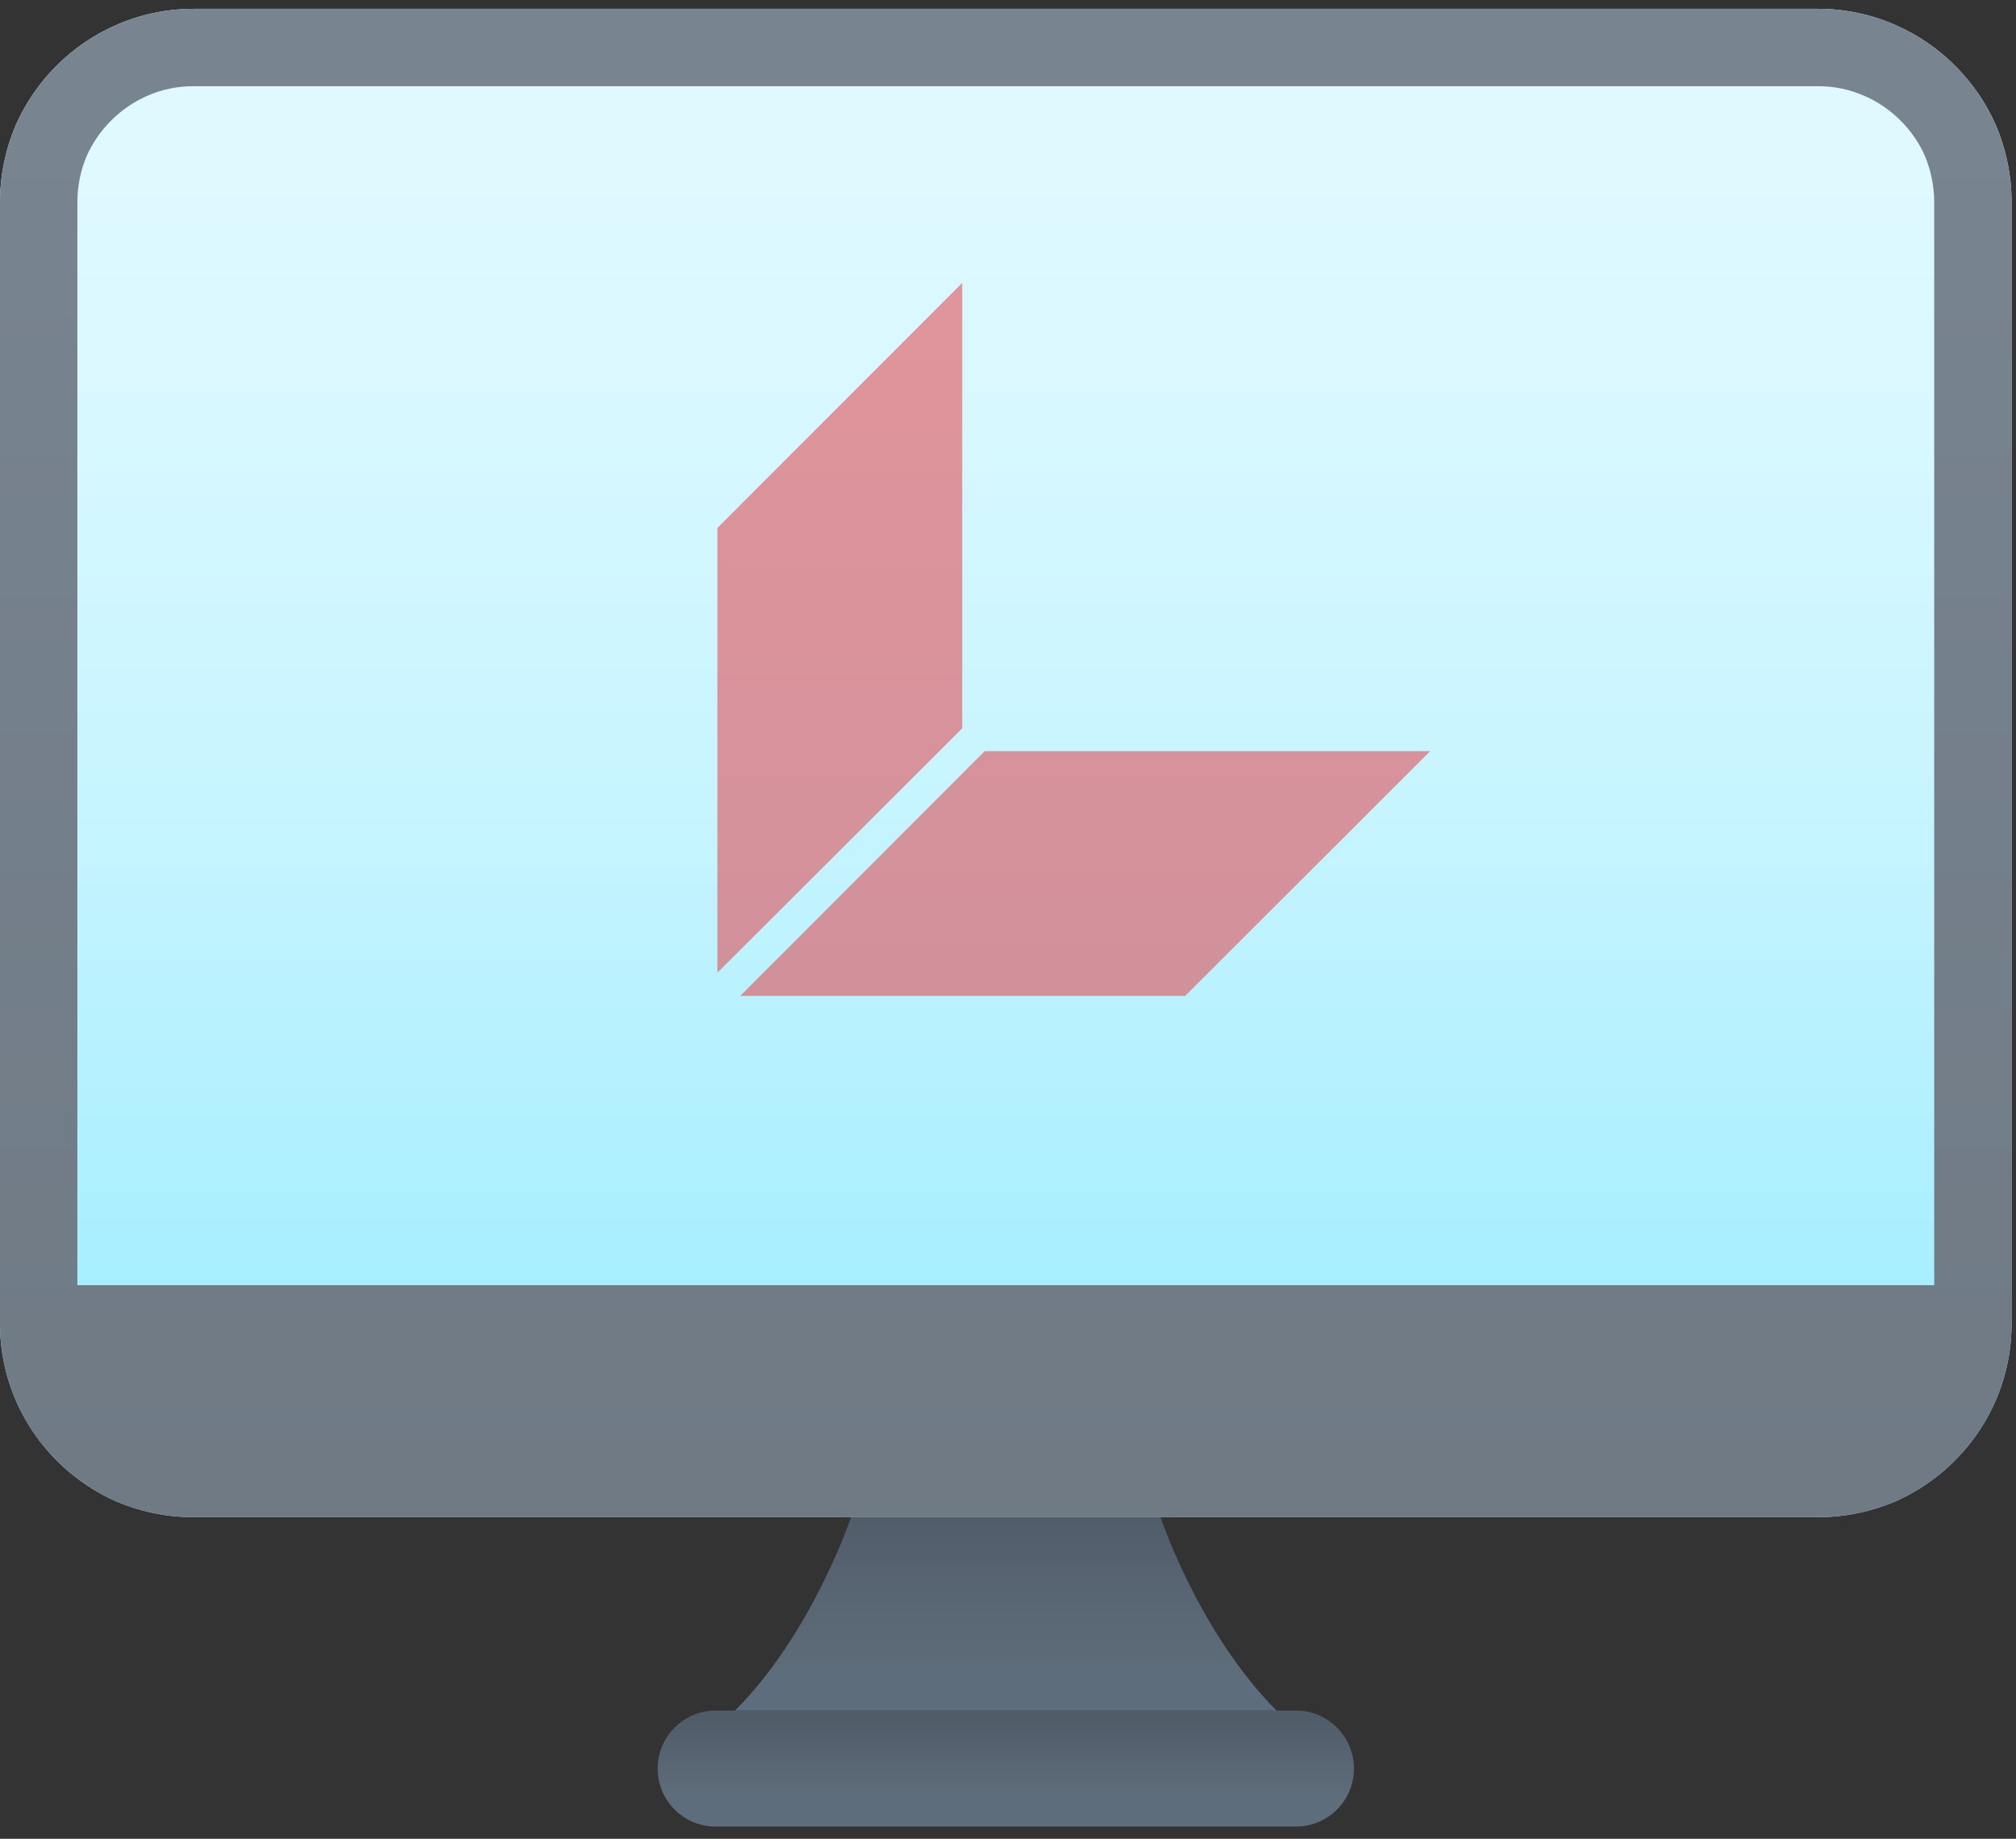
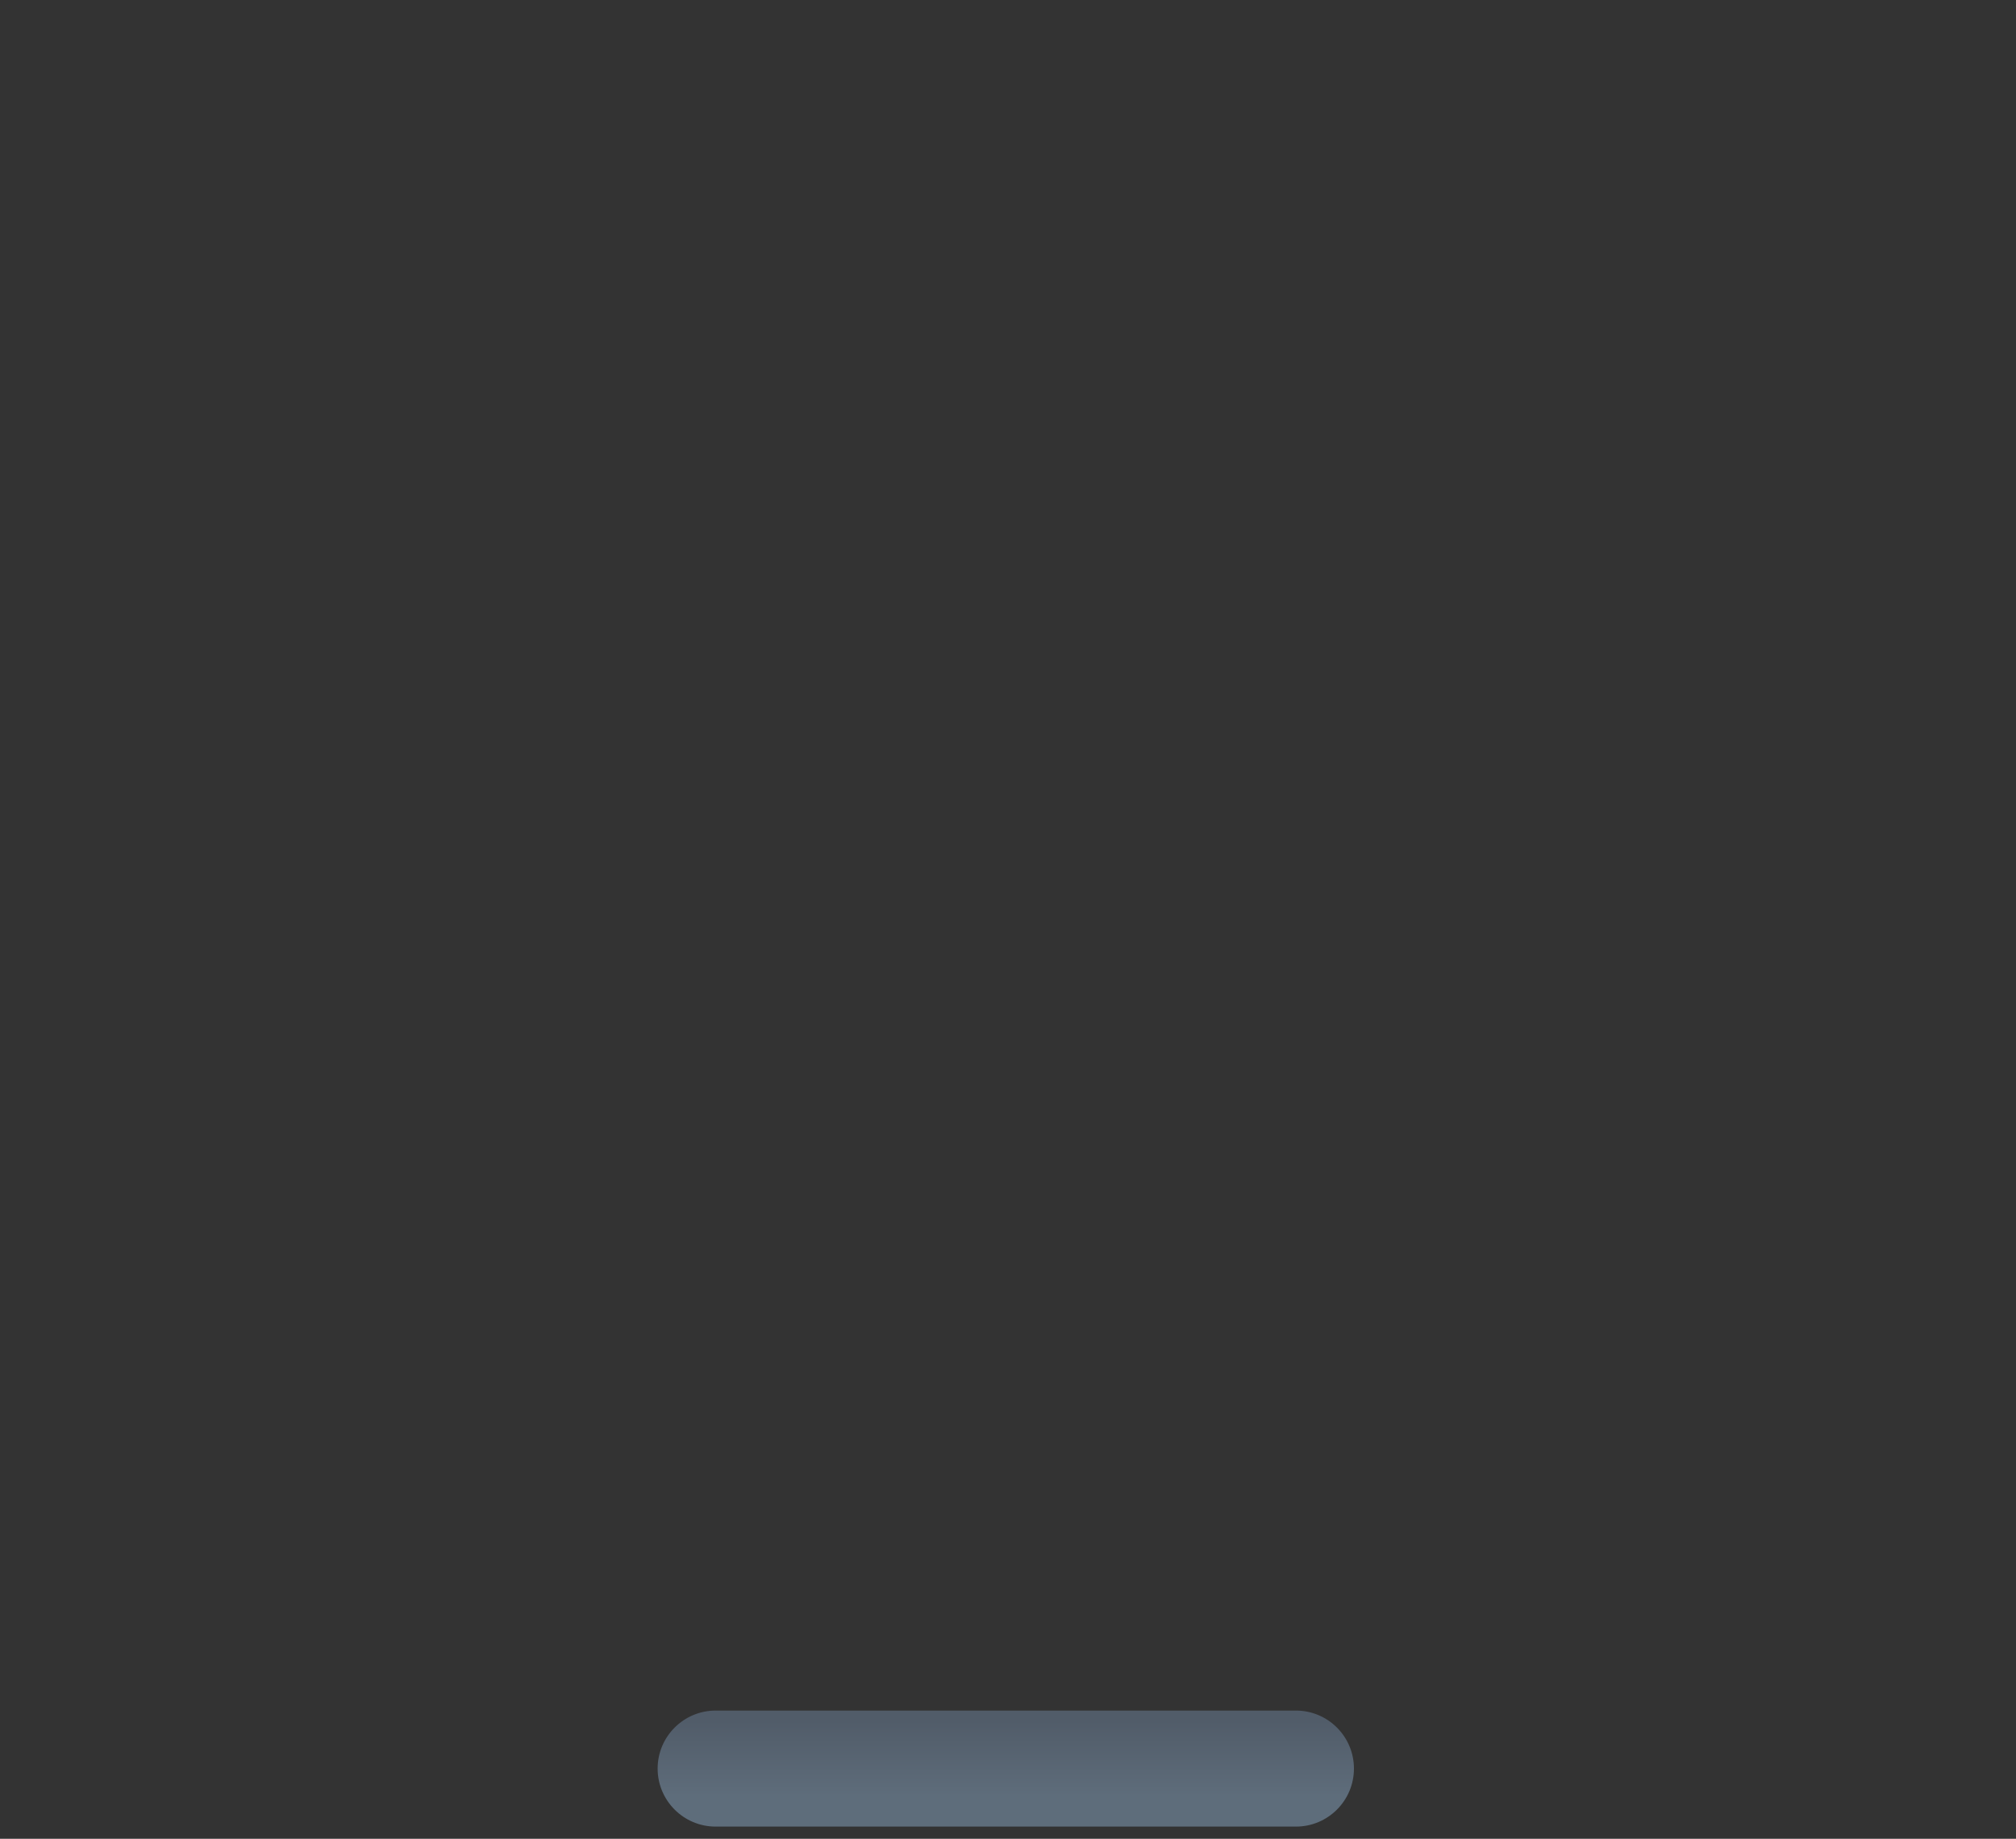
<svg xmlns="http://www.w3.org/2000/svg" width="114" height="104" viewBox="0 0 114 104" fill="none">
  <rect x="0" y="0" width="114" height="104" fill="#333333" stroke="none" />
-   <path d="M113.75 11.438V74.875C113.75 79.359 111.037 83.209 107.188 84.916C105.853 85.484 104.366 85.812 102.812 85.812H10.938C9.384 85.812 7.897 85.484 6.562 84.916C2.712 83.209 0 79.359 0 74.875V11.438C0 9.884 0.328 8.397 0.897 7.062C2.013 4.547 4.047 2.513 6.562 1.419C7.897 0.828 9.384 0.5 10.938 0.5H102.812C104.366 0.5 105.853 0.828 107.188 1.419C109.703 2.513 111.738 4.547 112.853 7.062C113.422 8.397 113.75 9.884 113.75 11.438Z" fill="url(#paint0_linear)" />
-   <path d="M48.125 85.812H65.625C65.625 85.812 67.812 92.375 72.188 96.75H41.562C45.938 92.375 48.125 85.812 48.125 85.812Z" fill="url(#paint1_linear)" />
-   <path d="M63.438 85.812H102.812C104.366 85.812 105.853 85.484 107.188 84.916C111.037 83.209 113.75 79.359 113.75 74.875V11.438C113.75 9.884 113.422 8.397 112.853 7.062C111.738 4.547 109.703 2.513 107.188 1.419C105.853 0.828 104.366 0.5 102.812 0.5H10.938C9.384 0.5 7.897 0.828 6.562 1.419C4.047 2.513 2.013 4.547 0.897 7.062C0.328 8.397 0 9.884 0 11.438V74.875C0 79.359 2.712 83.209 6.562 84.916C7.897 85.484 9.384 85.812 10.938 85.812H50.312H63.438ZM4.375 72.688V11.438C4.375 10.536 4.563 9.615 4.896 8.837C5.567 7.323 6.81 6.08 8.332 5.418C9.148 5.057 10.025 4.875 10.938 4.875H102.812C103.725 4.875 104.602 5.057 105.444 5.431C106.94 6.08 108.183 7.323 108.83 8.777C109.187 9.615 109.375 10.536 109.375 11.438V72.688H4.375Z" fill="url(#paint2_linear)" />
-   <path d="M54.412 41.193V16L40.567 29.859V55.017L54.412 41.193Z" fill="#E73039" fill-opacity="0.5" />
-   <path d="M55.682 42.484H80.875L67.016 56.329H41.858L55.682 42.484Z" fill="#E73039" fill-opacity="0.5" />
  <path d="M73.281 103.312H40.469C38.657 103.312 37.188 101.843 37.188 100.031C37.188 98.22 38.657 96.75 40.469 96.75H73.281C75.093 96.75 76.562 98.22 76.562 100.031C76.562 101.843 75.093 103.312 73.281 103.312Z" fill="url(#paint3_linear)" />
  <defs>
    <linearGradient id="paint0_linear" x1="56.875" y1="7.62" x2="56.875" y2="100.718" gradientUnits="userSpaceOnUse">
      <stop stop-color="#DFF9FF" />
      <stop offset="0.173" stop-color="#D8F8FF" />
      <stop offset="0.423" stop-color="#C5F4FF" />
      <stop offset="0.72" stop-color="#A5EEFF" />
      <stop offset="1" stop-color="#81E7FF" />
    </linearGradient>
    <linearGradient id="paint1_linear" x1="56.875" y1="95.586" x2="56.875" y2="85.463" gradientUnits="userSpaceOnUse">
      <stop offset="0.122" stop-color="#5E6D7B" />
      <stop offset="0.191" stop-color="#5D6B79" />
      <stop offset="1" stop-color="#515C69" />
    </linearGradient>
    <linearGradient id="paint2_linear" x1="56.875" y1="84.509" x2="56.875" y2="6.247" gradientUnits="userSpaceOnUse">
      <stop stop-color="#6F7A85" />
      <stop offset="1" stop-color="#788490" />
    </linearGradient>
    <linearGradient id="paint3_linear" x1="56.875" y1="102.149" x2="56.875" y2="97.332" gradientUnits="userSpaceOnUse">
      <stop offset="0.122" stop-color="#5E6D7B" />
      <stop offset="0.191" stop-color="#5D6B79" />
      <stop offset="1" stop-color="#515C69" />
    </linearGradient>
  </defs>
</svg>